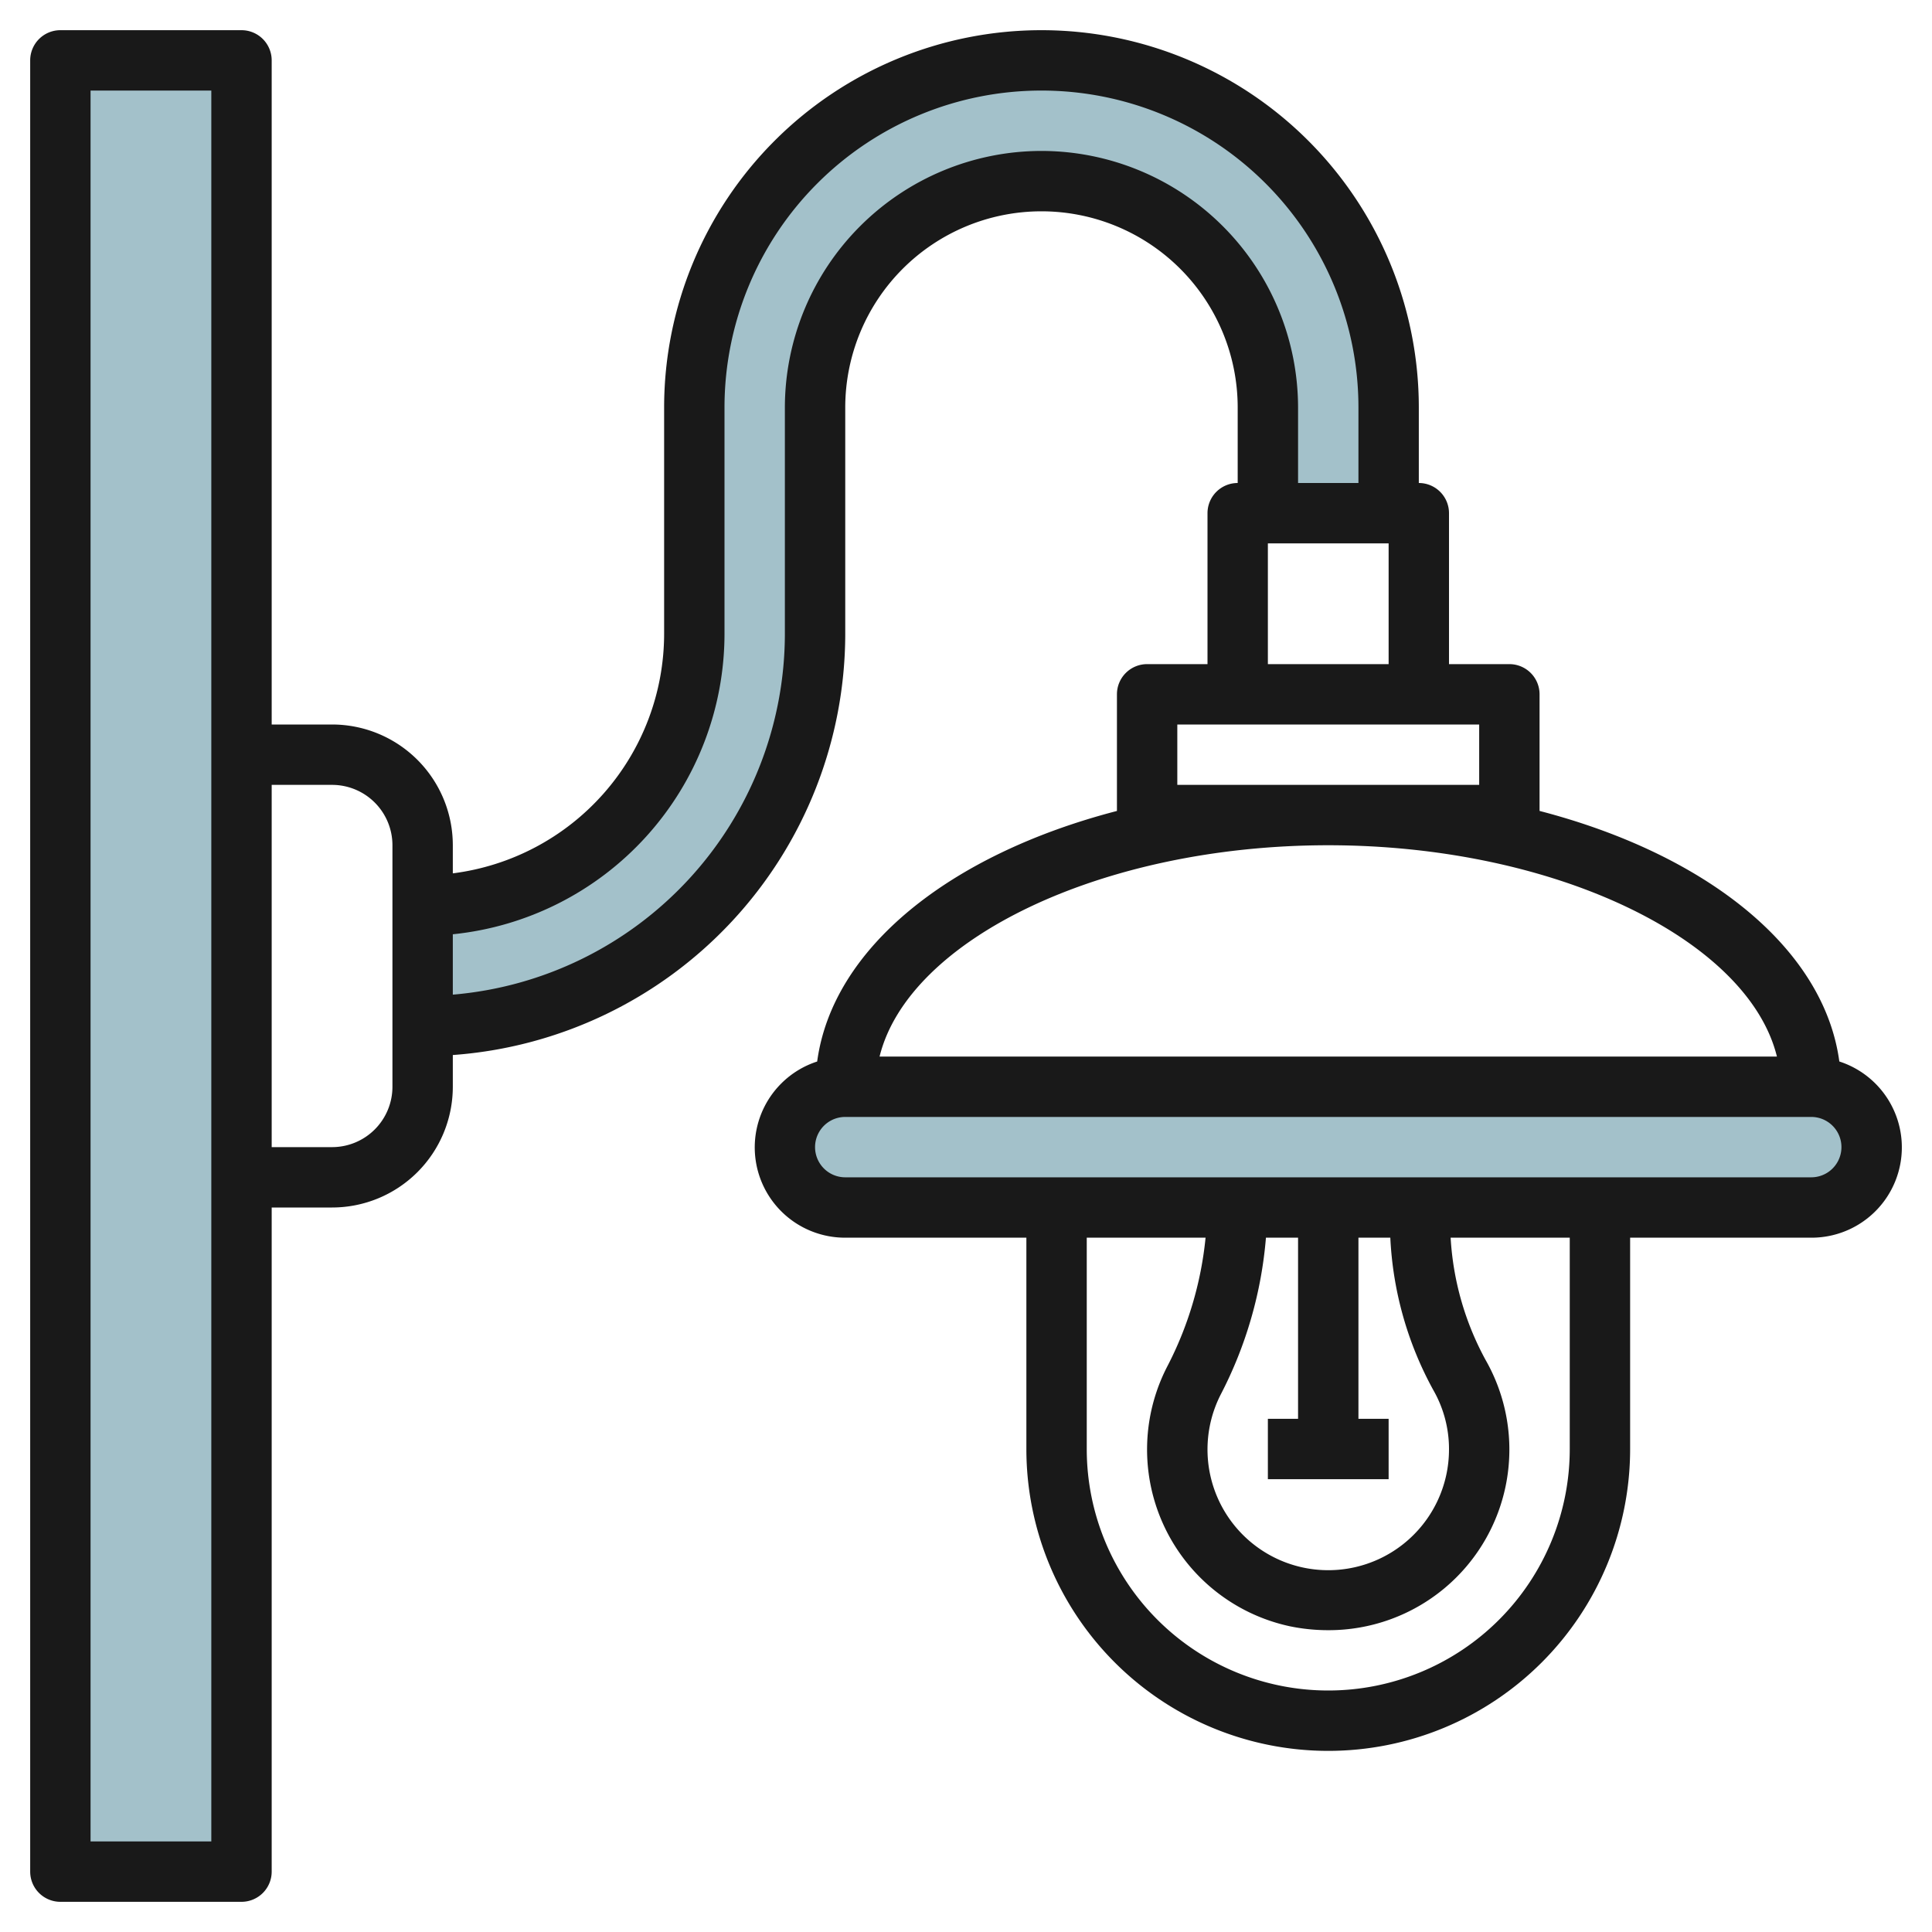
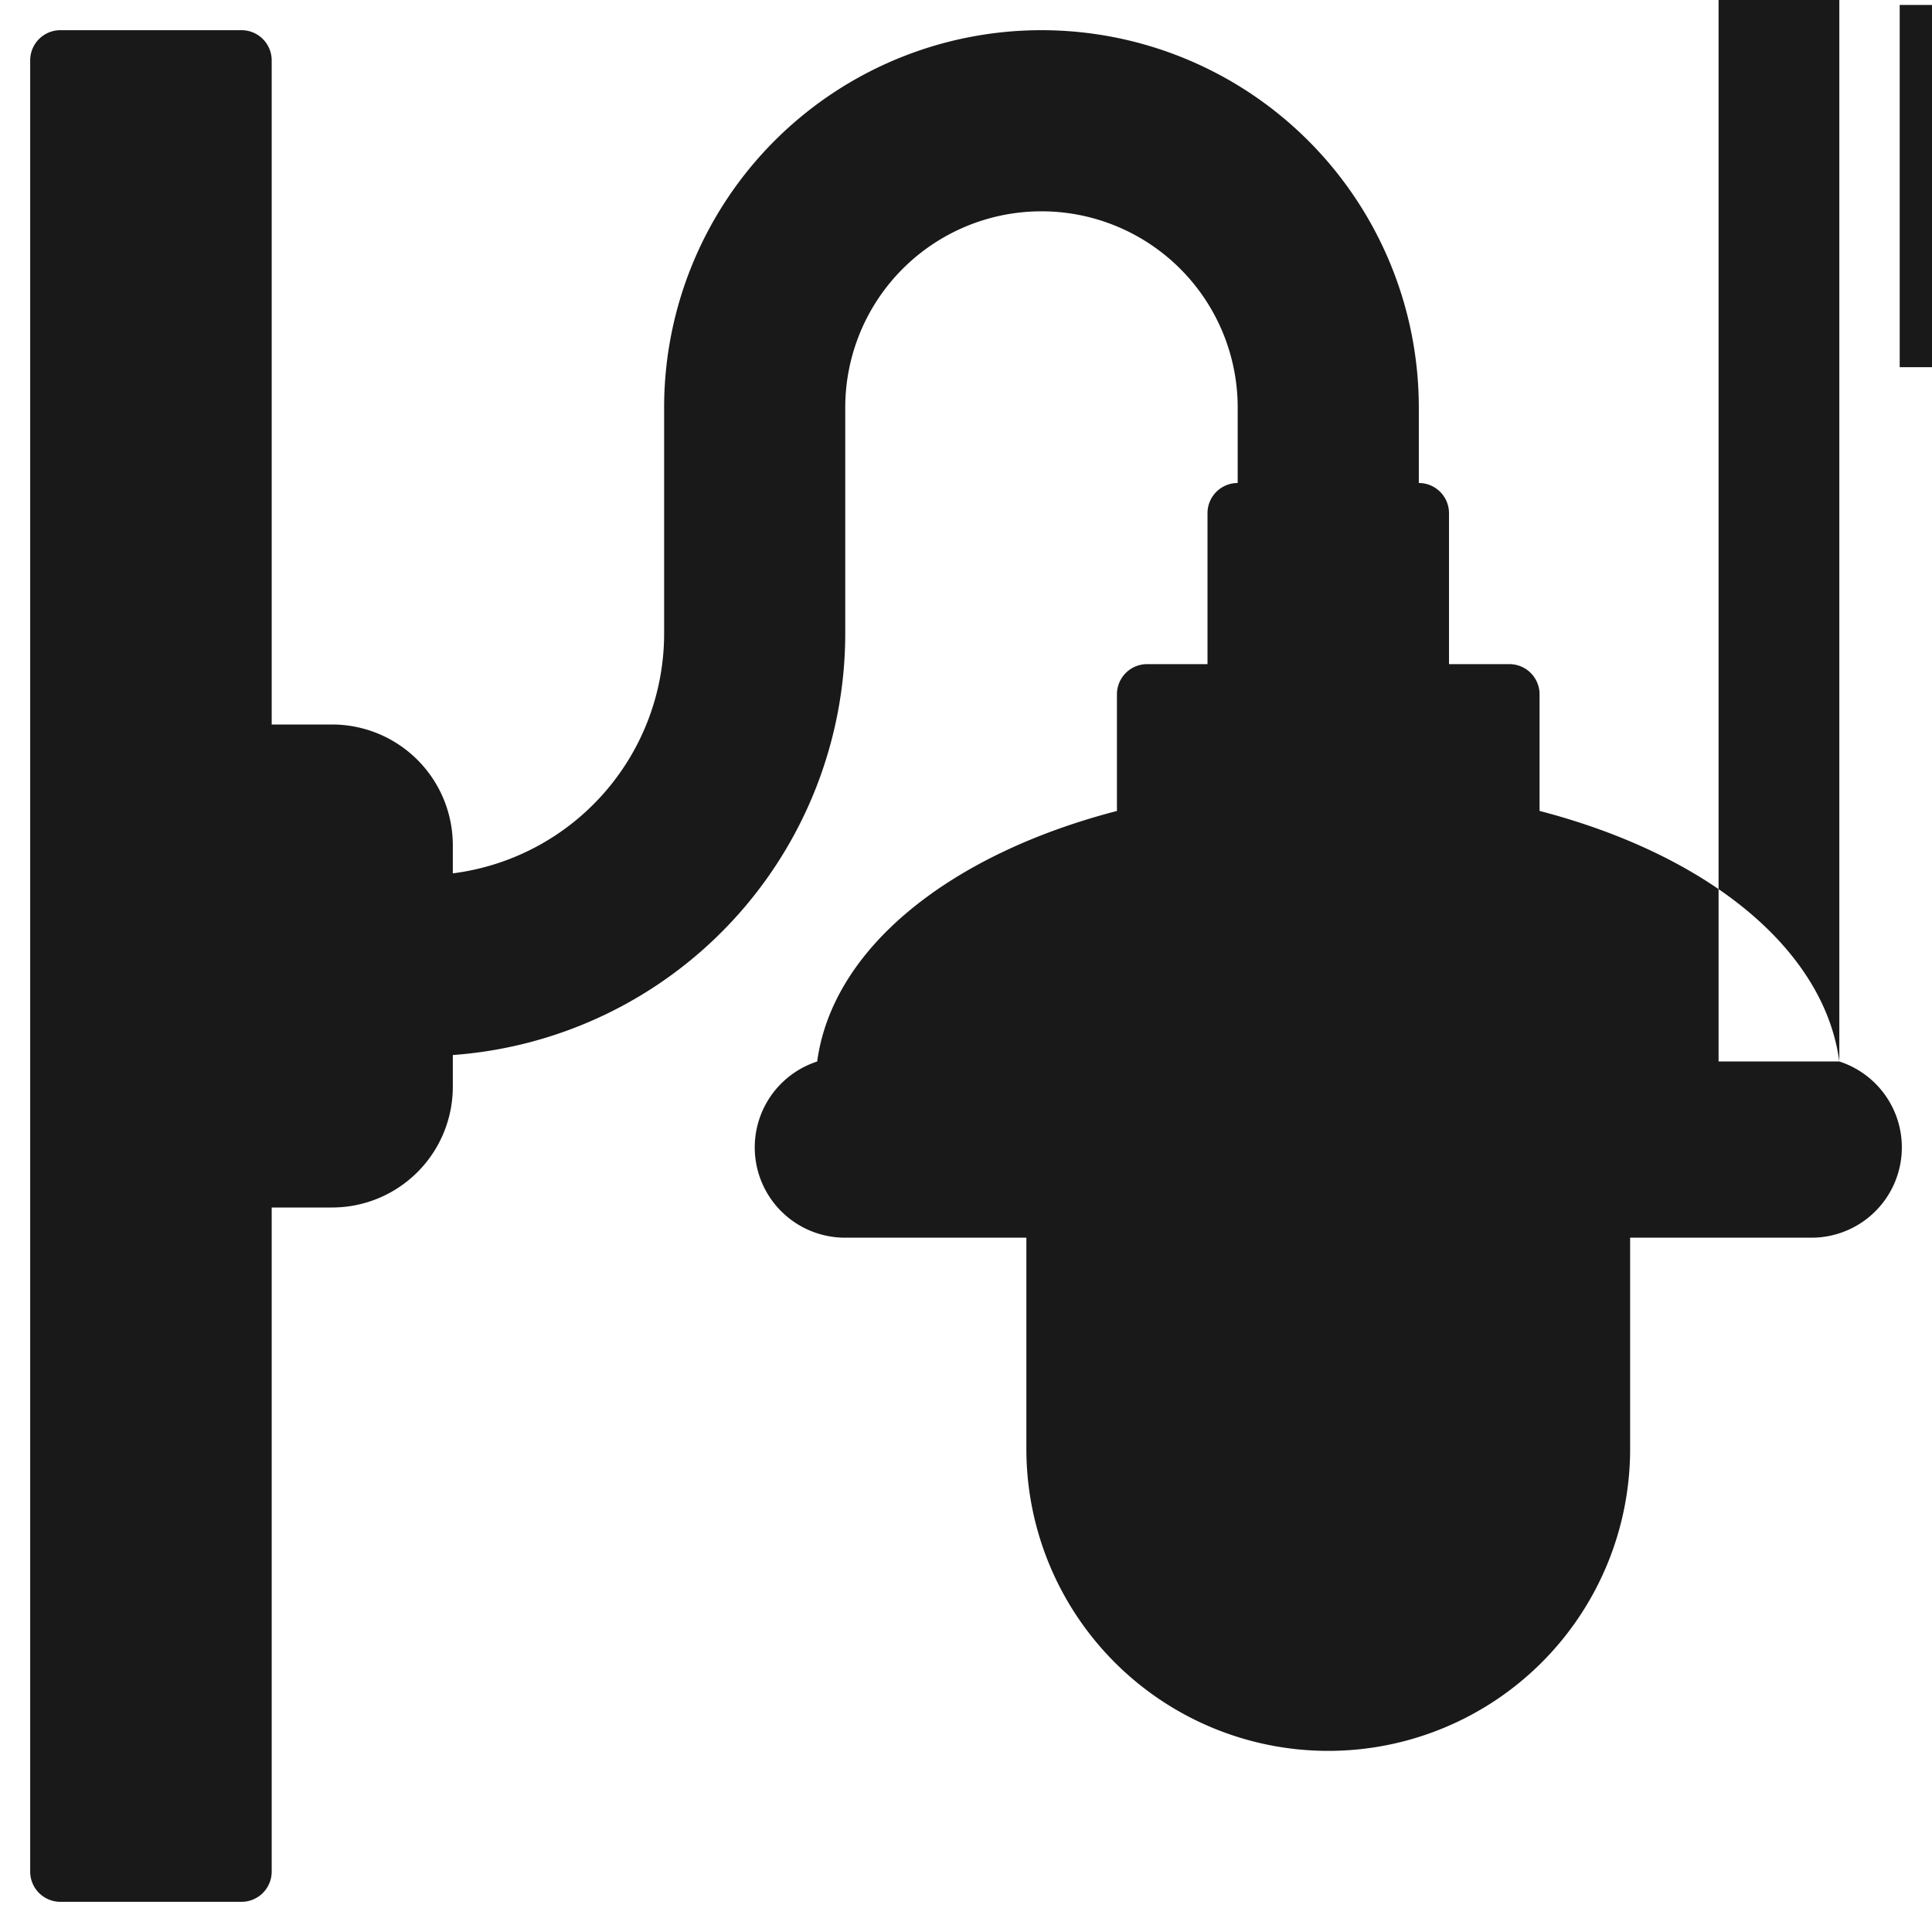
<svg xmlns="http://www.w3.org/2000/svg" height="512" viewBox="0 0 64 64" width="512">
  <g id="Layer_16" data-name="Layer 16">
    <g fill="#a3c1ca">
-       <path d="m46 17v-3.5a11.5 11.5 0 0 0 -11.5-11.5 11.5 11.5 0 0 0 -11.5 11.5v7.5a9 9 0 0 1 -9 9v4a13 13 0 0 0 13-13v-7.5a7.5 7.5 0 0 1 7.5-7.5 7.5 7.5 0 0 1 7.5 7.5v3.5z" />
      <path d="m2 2h6v60h-6z" />
-       <rect height="4" rx="2" width="36" x="26" y="36" />
    </g>
-     <path d="m60.93 35.163c-.508-3.757-4.4-6.862-9.93-8.3v-3.863a1 1 0 0 0 -1-1h-2v-5a1 1 0 0 0 -1-1v-2.5a12.5 12.5 0 0 0 -25 0v7.5a8.008 8.008 0 0 1 -7 7.931v-.931a4 4 0 0 0 -4-4h-2v-22a1 1 0 0 0 -1-1h-6a1 1 0 0 0 -1 1v60a1 1 0 0 0 1 1h6a1 1 0 0 0 1-1v-22h2a4 4 0 0 0 4-4v-1.051a14.007 14.007 0 0 0 13-13.949v-7.5a6.5 6.5 0 0 1 13 0v2.5a1 1 0 0 0 -1 1v5h-2a1 1 0 0 0 -1 1v3.864c-5.535 1.437-9.422 4.542-9.93 8.3a2.991 2.991 0 0 0 .93 5.836h6v7a10 10 0 0 0 20 0v-7h6a2.991 2.991 0 0 0 .93-5.837zm-53.93 25.837h-4v-58h4zm6-25a2 2 0 0 1 -2 2h-2v-12h2a2 2 0 0 1 2 2zm21.5-31a8.51 8.51 0 0 0 -8.5 8.5v7.5a12.01 12.01 0 0 1 -11 11.949v-2a10.013 10.013 0 0 0 9-9.949v-7.5a10.5 10.5 0 0 1 21 0v2.5h-2v-2.5a8.51 8.51 0 0 0 -8.5-8.5zm7.5 13h4v4h-4zm-3 8v-2h10v2zm5 2c7.5 0 13.906 3.116 14.863 7h-29.726c.957-3.884 7.363-7 14.863-7zm8 20a8 8 0 0 1 -16 0v-7h3.936a11.758 11.758 0 0 1 -1.272 4.272 5.99 5.99 0 0 0 4.062 8.6 6.252 6.252 0 0 0 1.265.13 5.984 5.984 0 0 0 5.226-8.943 9.6 9.6 0 0 1 -1.163-4.059h3.946zm-10-1v2h4v-2h-1v-6h1.056a11.621 11.621 0 0 0 1.425 5.049 3.926 3.926 0 0 1 .519 1.951 4 4 0 1 1 -7.561-1.807 13.7 13.7 0 0 0 1.497-5.193h1.064v6zm18-8h-32a1 1 0 0 1 0-2h32a1 1 0 0 1 0 2z" fill="#191919" />
+     <path d="m60.93 35.163c-.508-3.757-4.4-6.862-9.93-8.3v-3.863a1 1 0 0 0 -1-1h-2v-5a1 1 0 0 0 -1-1v-2.5a12.5 12.5 0 0 0 -25 0v7.5a8.008 8.008 0 0 1 -7 7.931v-.931a4 4 0 0 0 -4-4h-2v-22a1 1 0 0 0 -1-1h-6a1 1 0 0 0 -1 1v60a1 1 0 0 0 1 1h6a1 1 0 0 0 1-1v-22h2a4 4 0 0 0 4-4v-1.051a14.007 14.007 0 0 0 13-13.949v-7.5a6.5 6.5 0 0 1 13 0v2.5a1 1 0 0 0 -1 1v5h-2a1 1 0 0 0 -1 1v3.864c-5.535 1.437-9.422 4.542-9.93 8.3a2.991 2.991 0 0 0 .93 5.836h6v7a10 10 0 0 0 20 0v-7h6a2.991 2.991 0 0 0 .93-5.837zh-4v-58h4zm6-25a2 2 0 0 1 -2 2h-2v-12h2a2 2 0 0 1 2 2zm21.5-31a8.51 8.51 0 0 0 -8.5 8.5v7.5a12.01 12.01 0 0 1 -11 11.949v-2a10.013 10.013 0 0 0 9-9.949v-7.5a10.5 10.5 0 0 1 21 0v2.5h-2v-2.5a8.51 8.51 0 0 0 -8.5-8.5zm7.5 13h4v4h-4zm-3 8v-2h10v2zm5 2c7.5 0 13.906 3.116 14.863 7h-29.726c.957-3.884 7.363-7 14.863-7zm8 20a8 8 0 0 1 -16 0v-7h3.936a11.758 11.758 0 0 1 -1.272 4.272 5.99 5.99 0 0 0 4.062 8.6 6.252 6.252 0 0 0 1.265.13 5.984 5.984 0 0 0 5.226-8.943 9.6 9.6 0 0 1 -1.163-4.059h3.946zm-10-1v2h4v-2h-1v-6h1.056a11.621 11.621 0 0 0 1.425 5.049 3.926 3.926 0 0 1 .519 1.951 4 4 0 1 1 -7.561-1.807 13.7 13.7 0 0 0 1.497-5.193h1.064v6zm18-8h-32a1 1 0 0 1 0-2h32a1 1 0 0 1 0 2z" fill="#191919" />
  </g>
</svg>